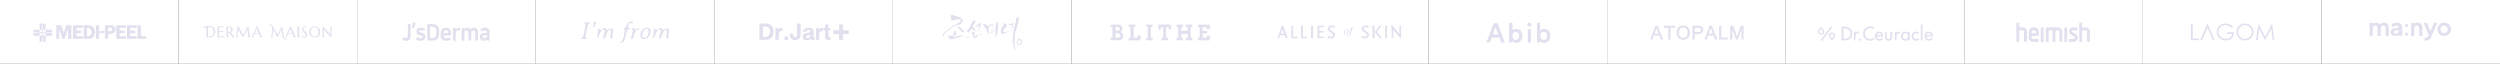
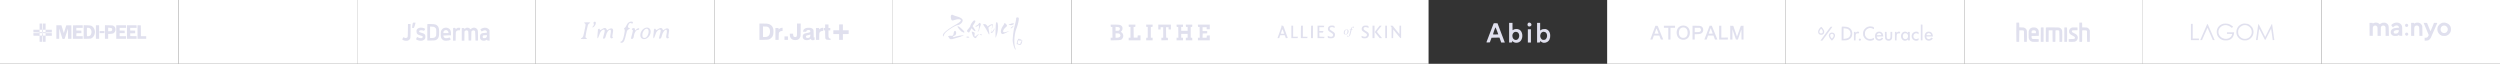
<svg xmlns="http://www.w3.org/2000/svg" width="2548" height="65" viewBox="0 0 2548 65" fill="none">
  <rect x="0" y="0" width="2548" height="65" fill="#333333" stroke="none" />
  <rect width="182" height="65" fill="white" />
  <path fill-rule="evenodd" clip-rule="evenodd" d="M40.352 27.167V30.335H37.176H34L34.057 31.63L34.113 32.926L37.233 32.979C40.193 33.029 40.352 33.051 40.352 33.411C40.352 33.773 40.211 33.79 37.176 33.79H34L34.057 35.086L34.113 36.381L37.233 36.434L40.352 36.487V39.553V42.62H41.696H43.039V39.549C43.039 36.605 43.055 36.477 43.423 36.477C43.791 36.477 43.807 36.605 43.807 39.549V42.62H45.151H46.495V39.549V36.477H49.662H52.829V35.133V33.79H49.662C46.623 33.79 46.495 33.774 46.495 33.406C46.495 33.038 46.623 33.022 49.662 33.022H52.829V31.678V30.335H49.662H46.495V27.167V24H45.151H43.807V27.167C43.807 30.207 43.792 30.335 43.423 30.335C43.055 30.335 43.039 30.207 43.039 27.167V24H41.696H40.352V27.167ZM57.436 32.638V39.549H58.873H60.309L60.361 34.269L60.412 28.99L61.93 34.029C62.765 36.801 63.524 39.22 63.616 39.405C63.742 39.656 64.022 39.74 64.733 39.74C65.509 39.74 65.73 39.662 65.95 39.309C66.097 39.071 66.898 36.654 67.73 33.936L69.242 28.996L69.293 34.272L69.344 39.549H71.071H72.798L72.747 32.686L72.697 25.824H70.118H67.539L66.325 29.745C65.656 31.902 65.085 33.691 65.055 33.722C65.024 33.753 64.625 32.506 64.168 30.952C63.712 29.398 63.173 27.587 62.971 26.927L62.604 25.728H60.02H57.436V32.638ZM74.457 25.856C74.386 25.926 74.329 29.036 74.329 32.766V39.549H79.319H84.31V38.205V36.861H81.039H77.768L77.824 35.373L77.88 33.886L80.432 33.832L82.984 33.779L82.927 32.489L82.871 31.198L80.327 31.145L77.784 31.091V29.753V28.415H81.047H84.31V27.071V25.728H79.448C76.773 25.728 74.527 25.785 74.457 25.856ZM85.27 32.627V39.578L88.869 39.516C92.126 39.459 92.541 39.413 93.236 39.037C95.887 37.602 97.358 33.925 96.526 30.814C95.923 28.559 94.756 27.04 93.044 26.282C92.205 25.91 91.657 25.846 88.677 25.766L85.27 25.676V32.627ZM97.747 32.638V39.549H99.379H101.011V32.638V25.728H99.379H97.747V32.638ZM106.961 32.616V39.549H108.593H110.225V37.082V34.615L112.454 34.505C115.298 34.365 116.165 33.98 117.087 32.445C117.616 31.566 117.711 31.222 117.711 30.193C117.711 28.25 117.042 27.054 115.503 26.247C114.815 25.886 114.332 25.836 110.848 25.764L106.961 25.683V32.616ZM118.479 32.638V39.549H123.47H128.461V38.205V36.861H125.197H121.934V35.325V33.79H124.534H127.134L127.078 32.494L127.021 31.198L124.477 31.145L121.934 31.091V29.753V28.415H125.197H128.461V27.071V25.728H123.47H118.479V32.638ZM129.42 32.638V39.549H134.315H139.21V38.209V36.87L135.995 36.818L132.78 36.765L132.723 35.379L132.667 33.993L135.219 33.939L137.77 33.886V32.542V31.198L135.227 31.145L132.684 31.091V29.753V28.415H135.947H139.21V27.071V25.728H134.315H129.42V32.638ZM140.17 32.631V39.549H144.585H149V38.205V36.861H146.315H143.631L143.58 31.342L143.529 25.824L141.85 25.768L140.17 25.713V32.631ZM91.417 28.705C92.753 29.396 93.568 31.728 93.169 33.716C92.921 34.948 92.352 35.972 91.662 36.424C91.109 36.786 89.589 37.066 88.965 36.92C88.534 36.82 88.533 36.817 88.533 32.631C88.533 28.808 88.563 28.435 88.869 28.346C89.411 28.189 90.796 28.384 91.417 28.705ZM113.619 28.645C114.581 29.116 114.649 30.765 113.735 31.484C113.338 31.797 112.957 31.87 111.734 31.87H110.225V30.03V28.19L111.712 28.315C112.53 28.383 113.389 28.532 113.619 28.645ZM43.039 31.582V32.83H41.696H40.352V31.582V30.335H41.696H43.039V31.582ZM46.495 31.582V32.83H45.151H43.807V31.582V30.335H45.151H46.495V31.582ZM101.586 32.734V33.79H103.986H106.385V32.734V31.678H103.986H101.586V32.734ZM43.807 33.406C43.807 33.753 43.935 33.79 45.151 33.79H46.495V35.038V36.285H45.151H43.807V35.038C43.807 33.918 43.768 33.79 43.423 33.79C43.079 33.79 43.039 33.918 43.039 35.038V36.285H41.696H40.352V35.038V33.79H41.696C42.911 33.79 43.039 33.753 43.039 33.406C43.039 33.15 43.167 33.022 43.423 33.022C43.679 33.022 43.807 33.15 43.807 33.406Z" fill="#E0E0EE" />
  <rect width="182" height="65" transform="translate(182)" fill="white" />
-   <path fill-rule="evenodd" clip-rule="evenodd" d="M273.953 25.181C273.855 25.339 274.005 25.427 274.371 25.427C275.403 25.427 276.887 26.519 277.487 27.72C277.718 28.183 276.862 36.319 276.459 37.496C276.261 38.072 276.283 38.097 276.974 38.097H277.696L277.819 35.967C277.887 34.796 278.064 32.907 278.213 31.77L278.484 29.704L278.887 30.569C281.574 36.333 282.365 37.879 282.629 37.879C282.812 37.879 283.67 36.29 284.764 33.928C285.771 31.755 286.619 30.059 286.65 30.16C286.681 30.26 286.942 31.934 287.23 33.881C287.821 37.873 288.288 38.996 289.763 39.972C290.699 40.592 292.882 40.95 293.143 40.528C293.244 40.364 293.052 40.281 292.572 40.281C291.221 40.279 289.679 38.901 289.15 37.223C288.946 36.575 287.808 28.117 287.808 27.247C287.808 27.087 287.636 26.958 287.426 26.961C287.147 26.964 286.488 28.115 284.985 31.226C283.621 34.048 282.853 35.413 282.709 35.27C282.59 35.15 281.501 33.108 280.289 30.732C278.402 27.03 277.962 26.325 277.212 25.806C276.249 25.14 274.219 24.75 273.953 25.181ZM209.711 26.707C208.542 26.926 207.977 27.317 207.433 28.284C206.768 29.468 206.88 29.714 207.693 28.853C208.364 28.141 209.885 27.491 210.291 27.741C210.392 27.804 210.475 30 210.475 32.622C210.475 37.318 210.468 37.393 209.984 37.731C209.525 38.051 209.677 38.075 212.223 38.084C213.725 38.09 215.325 37.991 215.779 37.865C216.934 37.544 217.999 36.533 218.713 35.078C219.232 34.02 219.32 33.58 219.306 32.089C219.281 29.515 218.282 27.897 216.169 27.012C215.314 26.654 211.067 26.453 209.711 26.707ZM261.5 26.93C261.403 27.087 257.027 36.889 256.636 37.824C256.558 38.013 256.765 38.097 257.31 38.097C257.955 38.097 258.098 38.017 258.098 37.655C258.098 37.412 258.387 36.577 258.74 35.798L259.382 34.383H261.65H263.919L264.504 35.807C264.826 36.591 265.089 37.426 265.089 37.664C265.089 38.038 265.238 38.097 266.185 38.097H267.282L266.825 37.201C266.574 36.709 265.55 34.423 264.551 32.122C263.551 29.821 262.608 27.668 262.456 27.338C262.183 26.746 261.733 26.554 261.5 26.93ZM293.379 32.223C292.057 35.236 290.943 37.79 290.903 37.899C290.863 38.008 291.182 38.097 291.613 38.097C292.247 38.097 292.396 38.015 292.396 37.664C292.396 37.426 292.659 36.591 292.98 35.807L293.565 34.383H295.834H298.103L298.745 35.798C299.097 36.577 299.386 37.412 299.386 37.655C299.386 38.04 299.528 38.097 300.481 38.097H301.577L300.947 36.841C300.6 36.15 299.455 33.594 298.402 31.161C297.039 28.014 296.385 26.738 296.134 26.741C295.884 26.744 295.082 28.339 293.379 32.223ZM309.71 26.891C308.974 27.033 307.941 28.185 307.78 29.042C307.581 30.104 308.516 31.954 309.775 32.985C311.004 33.992 311.62 34.991 311.62 35.98C311.62 36.873 311.018 37.442 310.071 37.442C309.4 37.442 308.429 36.747 308.232 36.125C307.992 35.371 307.687 35.66 307.687 36.642C307.687 37.453 307.77 37.627 308.261 37.851C309.272 38.312 310.592 38.386 311.445 38.029C312.403 37.629 312.929 36.886 313.087 35.713C313.237 34.591 312.58 33.445 310.764 31.661C310.035 30.945 309.333 30.04 309.205 29.651C308.612 27.856 310.534 26.87 311.86 28.29L312.493 28.968V28.106C312.493 27.294 312.444 27.229 311.649 26.99C310.791 26.733 310.583 26.723 309.71 26.891ZM319.375 26.931C317.756 27.351 316.277 28.638 315.599 30.217C315.126 31.315 315.136 33.609 315.618 34.858C316.087 36.073 317.534 37.482 318.738 37.897C320.084 38.36 322.271 38.275 323.328 37.719C325.227 36.72 326.282 34.91 326.303 32.612C326.333 29.404 324.338 27.201 321.104 26.871C320.514 26.811 319.735 26.838 319.375 26.931ZM221.726 32.532V38.108L224.893 38.048L228.061 37.988L228.133 37.357C228.198 36.79 228.153 36.74 227.696 36.866C227.416 36.942 226.327 37.069 225.276 37.147L223.364 37.288V34.93V32.571L225.309 32.697C227.173 32.818 227.259 32.803 227.381 32.347C227.451 32.085 227.51 31.822 227.512 31.762C227.514 31.702 226.581 31.684 225.44 31.722L223.364 31.792V29.793V27.795L225.565 27.854C227.722 27.912 228.153 27.79 228.167 27.12C228.169 27.03 226.72 26.956 224.948 26.956L221.726 26.956V32.532ZM230.901 32.526V38.097H231.708H232.516L232.473 35.773L232.43 33.449L233.148 33.424C233.824 33.401 233.955 33.534 235.441 35.747L237.017 38.094L238.098 38.095L239.178 38.097L238.516 37.387C238.153 36.996 237.291 35.86 236.603 34.862L235.352 33.048L235.916 32.604C237.709 31.194 237.461 28.094 235.49 27.27C235.029 27.078 233.995 26.956 232.819 26.956H230.901V32.526ZM242.047 28.103C241.557 31.985 240.802 36.984 240.629 37.496C240.431 38.081 240.448 38.097 241.251 38.097C242.028 38.097 242.07 38.062 241.986 37.491C241.906 36.943 242.701 30.047 242.864 29.884C242.901 29.847 243.862 31.59 244.999 33.759C246.136 35.927 247.223 37.785 247.416 37.889C247.704 38.044 248.099 37.43 249.668 34.397C250.715 32.373 251.697 30.545 251.851 30.334C252.089 30.008 252.192 30.406 252.537 32.986C252.761 34.656 252.948 36.488 252.954 37.059L252.965 38.096L253.997 38.096C254.993 38.097 255.022 38.079 254.832 37.579C254.681 37.183 253.292 27.716 253.292 27.085C253.292 27.014 253.108 26.956 252.882 26.956C252.571 26.956 251.93 28.003 250.207 31.325C248.96 33.728 247.891 35.692 247.831 35.69C247.771 35.688 246.709 33.722 245.471 31.321C243.512 27.522 243.153 26.956 242.706 26.956C242.25 26.956 242.176 27.085 242.047 28.103ZM303.209 32.526V38.097H304.083H304.957V32.526V26.956H304.083H303.209V32.526ZM328.768 32.526V38.097L329.424 38.097L330.079 38.097L330.027 34.11L329.976 30.123L331.666 31.928C332.595 32.92 334.241 34.707 335.322 35.898C336.403 37.089 337.411 38.071 337.561 38.08C337.772 38.093 337.834 36.915 337.834 32.872C337.834 29.998 337.894 27.491 337.967 27.301C338.071 27.029 337.945 26.956 337.366 26.956L336.633 26.955L336.702 29.959C336.74 31.611 336.74 33.439 336.702 34.021L336.633 35.078L332.92 31.017C330.878 28.783 329.109 26.956 328.988 26.956C328.846 26.956 328.768 28.937 328.768 32.526ZM215.075 27.829C216.734 28.29 217.687 29.987 217.679 32.465C217.674 34.336 217.186 35.615 216.213 36.308C215.4 36.887 213.648 37.292 212.714 37.118L212.004 36.985V32.444C212.004 29.946 212.07 27.837 212.15 27.757C212.368 27.538 214.191 27.584 215.075 27.829ZM234.959 28.175C235.401 28.647 235.487 28.957 235.48 30.057C235.473 31.262 235.411 31.429 234.767 32.005C234.239 32.477 233.842 32.636 233.191 32.636H232.321V30.269C232.321 28.967 232.386 27.837 232.466 27.757C232.546 27.677 233.021 27.611 233.52 27.611C234.215 27.611 234.554 27.744 234.959 28.175ZM322.258 28.069C324.019 28.922 325.039 31.719 324.512 34.256C323.597 38.665 318.119 38.436 317.097 33.946C316.096 29.551 318.847 26.418 322.258 28.069ZM262.64 31.472C263.124 32.574 263.464 33.533 263.394 33.602C263.198 33.798 259.582 33.75 259.664 33.553C259.704 33.456 260.13 32.43 260.611 31.273C261.091 30.115 261.546 29.236 261.622 29.318C261.698 29.401 262.156 30.37 262.64 31.472ZM296.792 31.251C297.258 32.301 297.639 33.288 297.639 33.444C297.639 33.655 297.154 33.728 295.758 33.728C294.341 33.728 293.905 33.661 293.988 33.455C295.098 30.694 295.773 29.168 295.85 29.245C295.903 29.298 296.327 30.201 296.792 31.251Z" fill="#E0E0EE" />
  <rect width="182" height="65" transform="translate(364)" fill="white" />
  <path fill-rule="evenodd" clip-rule="evenodd" d="M420.734 23.466C420.474 24.078 419.887 28.185 420.028 28.412C420.197 28.686 421.693 28.621 421.927 28.33C422.245 27.936 423.647 23.398 423.516 23.186C423.452 23.084 422.845 23 422.166 23C421.083 23 420.908 23.057 420.734 23.466ZM415.727 30.955C415.665 37.188 415.644 37.485 415.227 38.045C414.631 38.846 412.998 38.974 411.916 38.306C411.517 38.059 411.163 37.891 411.129 37.932C411.096 37.974 410.799 38.494 410.47 39.088C409.88 40.154 409.878 40.172 410.283 40.478C411.61 41.48 413.858 41.885 415.551 41.426C416.709 41.113 417.918 39.94 418.226 38.831C418.371 38.308 418.455 35.536 418.456 31.228L418.457 24.449H417.125H415.793L415.727 30.955ZM435.534 24.685C435.475 24.84 435.45 28.647 435.48 33.144L435.534 41.32L439.261 41.302C442.217 41.287 443.176 41.212 443.904 40.935C446.817 39.829 447.813 37.415 447.586 32.018C447.452 28.852 447.138 27.771 445.966 26.439C444.637 24.93 443.519 24.608 439.211 24.495C436.323 24.42 435.622 24.456 435.534 24.685ZM442.283 27.376C443.129 27.659 443.836 28.266 444.3 29.107C444.577 29.609 444.643 30.339 444.643 32.936C444.643 35.956 444.613 36.196 444.139 37.024C443.407 38.302 442.396 38.732 440.127 38.732H438.329V32.936V27.14H439.954C440.848 27.14 441.896 27.246 442.283 27.376ZM427.151 28.418C426.191 28.691 425.159 29.494 424.749 30.287C424.509 30.75 424.439 31.323 424.497 32.34C424.622 34.559 425.422 35.335 428.348 36.078C429.226 36.302 430.155 36.62 430.411 36.785C431.004 37.168 431.016 37.972 430.437 38.551C430.052 38.936 429.824 38.979 428.626 38.892C427.705 38.826 426.898 38.613 426.172 38.244L425.089 37.694L424.568 38.724C424.281 39.29 424.046 39.848 424.046 39.964C424.046 40.299 425.9 41.145 427.245 41.422C429.888 41.968 432.342 41.11 433.277 39.312C433.661 38.573 433.649 36.377 433.256 35.555C432.807 34.614 431.817 34.031 429.829 33.537C427.753 33.02 427.151 32.682 427.151 32.032C427.151 30.697 429.595 30.355 431.926 31.362C432.167 31.466 432.397 31.235 432.814 30.47L433.376 29.436L432.861 29.099C431.578 28.258 428.856 27.934 427.151 28.418ZM452.597 28.496C451.438 28.852 450.235 29.982 449.654 31.258C449.285 32.066 449.218 32.621 449.211 34.903C449.202 37.913 449.479 38.879 450.701 40.101C451.79 41.19 452.708 41.514 454.682 41.507C456.587 41.5 457.715 41.249 458.774 40.598L459.451 40.182L458.917 39.129C458.5 38.305 458.307 38.109 458.034 38.225C456.746 38.773 456.073 38.922 454.853 38.93C453.685 38.938 453.38 38.862 452.874 38.436C452.294 37.948 451.693 36.563 451.909 36.214C451.967 36.119 453.733 36.041 455.833 36.041H459.65L459.666 35.368C459.722 33.097 459.588 31.98 459.142 30.97C458.135 28.694 455.359 27.645 452.597 28.496ZM466.274 28.395C465.99 28.514 465.454 28.904 465.084 29.262L464.411 29.912V29.38C464.411 28.616 463.969 28.349 462.823 28.422L461.824 28.485L461.769 34.954L461.714 41.423H463.048H464.382L464.448 37.024C464.513 32.728 464.526 32.61 465.022 31.95C465.584 31.201 466.563 30.841 467.826 30.92L468.623 30.97L468.937 29.784C469.11 29.132 469.187 28.535 469.108 28.456C468.863 28.211 466.819 28.167 466.274 28.395ZM475.279 28.321C475.051 28.374 474.525 28.686 474.109 29.014L473.354 29.61L473.229 29.114C473.093 28.572 472.657 28.44 471.397 28.559L470.621 28.633V35.028V41.423H471.952H473.284L473.35 36.748L473.416 32.073L474.118 31.447C474.722 30.907 474.935 30.835 475.649 30.931C476.105 30.992 476.674 31.237 476.913 31.477C477.323 31.886 477.355 32.184 477.452 36.615L477.556 41.32H478.901H480.247L480.35 36.696L480.454 32.073L481.13 31.47C481.502 31.138 482.042 30.866 482.33 30.866C483.01 30.866 483.978 31.371 484.202 31.842C484.299 32.045 484.426 34.261 484.486 36.766L484.594 41.32L485.888 41.381C486.836 41.426 487.185 41.371 487.195 41.174C487.203 41.026 487.197 38.769 487.182 36.158C487.161 32.478 487.086 31.245 486.848 30.675C485.771 28.099 482.591 27.384 480.322 29.208L479.544 29.834L479.013 29.303C478.071 28.361 476.671 27.992 475.279 28.321ZM492.053 28.601C490.825 29.035 489.665 29.721 489.665 30.012C489.665 30.095 489.945 30.605 490.287 31.144L490.909 32.125L491.804 31.6C492.909 30.953 494.4 30.719 495.231 31.063C495.897 31.339 496.362 32.206 496.255 32.968C496.188 33.435 496.101 33.458 493.909 33.569C491.084 33.712 490.243 34.096 489.466 35.597C489.112 36.279 489.171 39.012 489.555 39.755C490.262 41.121 492.257 41.857 494.121 41.44C494.73 41.304 495.459 41.011 495.74 40.79C496.388 40.281 496.453 40.286 496.534 40.854C496.592 41.267 496.735 41.327 497.8 41.382L499 41.444L498.939 36.087L498.877 30.729L498.296 29.968C497.045 28.329 494.435 27.758 492.053 28.601ZM455.938 31.128C456.671 31.622 457.304 32.898 457.092 33.452C456.986 33.727 456.579 33.768 454.427 33.719L451.888 33.661L451.947 32.94C452.024 31.995 452.49 31.314 453.3 30.961C454.265 30.542 455.151 30.598 455.938 31.128ZM496.289 36.659C496.289 37.273 496.139 37.652 495.699 38.144C495.187 38.717 494.945 38.816 493.873 38.894C492.907 38.964 492.561 38.908 492.29 38.636C491.932 38.278 491.819 36.97 492.107 36.517C492.386 36.077 493.252 35.861 494.789 35.847L496.289 35.834V36.659Z" fill="#E0E0EE" />
  <rect width="182" height="65" transform="translate(546)" fill="white" />
  <path fill-rule="evenodd" clip-rule="evenodd" d="M642.161 22.181C640.468 22.732 639.468 23.765 638.338 26.13C637.644 27.583 637.418 27.902 636.738 28.391C635.937 28.967 635.814 29.152 636.111 29.336C636.202 29.392 636.391 29.706 636.532 30.035C636.864 30.809 636.751 32.525 636.194 35.172C635.099 40.37 634.305 42.074 632.836 42.373C631.616 42.62 632.385 43.815 633.655 43.645C634.628 43.514 635.52 42.821 636.089 41.753C636.67 40.662 637.48 37.942 638.218 34.605C638.503 33.312 638.864 31.961 639.018 31.603C639.387 30.75 640.118 30.037 640.906 29.76C641.782 29.453 642.161 29.105 641.926 28.823C641.827 28.703 641.604 28.605 641.432 28.605C640.9 28.605 640.173 28.132 640.069 27.719C639.831 26.769 640.644 24.532 641.485 23.825C642.077 23.326 642.545 23.311 643.52 23.755C644.093 24.016 644.349 24.056 644.626 23.93C645.103 23.712 645.237 22.861 644.867 22.403C644.523 21.979 643.133 21.864 642.161 22.181ZM605.209 22.516C604.762 22.963 604.712 23.465 605.054 24.064C605.336 24.558 605.361 25.26 605.113 25.737C605.012 25.932 604.605 26.474 604.209 26.943C603.629 27.628 603.538 27.814 603.745 27.893C604.515 28.188 605.923 26.979 606.761 25.302C607.319 24.185 607.426 22.81 606.989 22.373C606.592 21.977 605.675 22.05 605.209 22.516ZM595.477 23.016C595.17 23.258 595.17 23.27 595.466 23.462C597.086 24.514 597.044 24.346 596.464 27.513C595.828 30.983 594.795 35.694 594.425 36.812C594.065 37.898 593.729 38.284 592.689 38.806C592.227 39.038 592 39.258 592 39.473C592 39.781 592.118 39.794 594.825 39.794C596.378 39.794 597.765 39.75 597.906 39.696C598.263 39.558 598.227 39.026 597.851 38.906C597.133 38.678 596.703 38.166 596.703 37.54C596.703 36.39 598.517 27.63 599.149 25.728C599.486 24.714 599.709 24.456 600.918 23.684C601.229 23.486 601.509 23.198 601.538 23.045C601.587 22.791 601.343 22.767 598.692 22.767C596.329 22.767 595.734 22.813 595.477 23.016ZM657.46 28.515C655.789 29.202 654.835 30.041 653.735 31.795C652.669 33.492 652.297 36.329 652.952 37.767C653.669 39.341 655.385 40.157 657.254 39.811C660.63 39.187 663.438 35.352 663.15 31.758C662.909 28.762 660.373 27.317 657.46 28.515ZM615.757 28.601C615.113 28.749 614.358 29.149 613.094 30.014C612.521 30.405 611.937 30.704 611.796 30.677C611.656 30.65 611.468 30.41 611.379 30.143C611.29 29.877 611.158 29.568 611.085 29.456C610.87 29.124 610.176 29.225 609.75 29.651C609.395 30.006 609.352 30.188 609.352 31.314C609.352 32.009 609.242 33.15 609.108 33.849C608.975 34.548 608.865 35.989 608.865 37.051C608.865 38.669 608.905 38.983 609.111 38.983C609.498 38.983 609.928 38.12 610.758 35.675C611.812 32.568 612.755 31.218 614.492 30.33C615.538 29.795 616.325 30.173 616.325 31.21C616.325 32.072 615.788 34.445 615.09 36.67C614.398 38.879 614.406 39.368 615.139 39.439C616.358 39.557 617.088 38.598 617.561 36.256C618.171 33.246 620.444 30.052 621.837 30.251C622.752 30.381 622.858 31.66 622.23 35.007C621.767 37.474 621.799 38.148 622.409 38.758C622.876 39.225 623.504 39.255 624.265 38.847C624.877 38.519 625.093 38.172 624.686 38.172C624.357 38.172 624.109 37.534 624.109 36.692C624.109 36.335 624.291 35.163 624.514 34.087C625.123 31.147 625.009 29.838 624.09 29.194C623.184 28.559 621.147 29.072 619.629 30.316C619.253 30.623 618.88 30.875 618.8 30.875C618.72 30.875 618.487 30.47 618.281 29.974C617.777 28.757 616.975 28.32 615.757 28.601ZM672.839 28.601C672.222 28.744 671.32 29.22 670.082 30.055C669.547 30.416 669.015 30.712 668.898 30.712C668.782 30.713 668.573 30.439 668.434 30.105C668.148 29.417 667.966 29.259 667.454 29.256C666.761 29.251 666.434 29.844 666.433 31.108C666.433 31.738 666.328 32.874 666.201 33.632C665.692 36.661 665.695 38.983 666.207 38.983C666.578 38.983 667.035 38.072 667.749 35.902C668.117 34.787 668.564 33.583 668.742 33.226C669.494 31.726 671.075 30.295 672.177 30.116C672.881 30.002 673.407 30.483 673.405 31.24C673.403 31.991 672.682 35.073 672.098 36.827C671.824 37.651 671.624 38.559 671.653 38.854C671.698 39.323 671.767 39.395 672.221 39.439C673.433 39.556 674.118 38.634 674.628 36.196C674.932 34.746 675.601 33.277 676.589 31.893C677.397 30.76 678.102 30.228 678.795 30.227C679.82 30.226 679.971 31.877 679.253 35.253C678.859 37.105 678.842 37.713 679.165 38.338C679.612 39.202 680.308 39.354 681.359 38.818C682.006 38.488 682.204 38.172 681.764 38.172C681.08 38.172 681.022 36.695 681.596 33.925C682.057 31.7 682.099 30.774 681.775 29.999C681.45 29.22 680.945 28.929 679.921 28.929C678.941 28.929 677.946 29.355 676.7 30.306C676.284 30.623 675.875 30.86 675.79 30.831C675.705 30.803 675.497 30.407 675.326 29.951C674.896 28.796 674.029 28.326 672.839 28.601ZM644.526 28.975C643.754 29.496 643.739 29.854 644.464 30.462L645.068 30.97L644.868 32.179C644.757 32.844 644.426 34.191 644.131 35.172C642.949 39.107 642.921 39.504 643.804 39.726C644.769 39.968 645.733 38.907 645.913 37.407C646.227 34.785 647.023 32.728 648.262 31.331C648.802 30.723 648.951 30.65 649.871 30.541C650.971 30.412 651.515 30.068 651.515 29.504C651.515 28.231 649.672 28.671 648.118 30.313C647.657 30.8 647.247 31.199 647.208 31.199C647.168 31.199 647.136 30.775 647.136 30.257C647.136 29.533 647.06 29.232 646.805 28.96C646.348 28.469 645.267 28.476 644.526 28.975ZM659.947 29.459C660.17 29.569 660.517 29.985 660.717 30.383C661.818 32.563 660.344 37.09 658.128 38.335C656.873 39.041 655.565 38.755 654.969 37.644C654.582 36.923 654.593 34.682 654.989 33.47C655.969 30.475 658.258 28.622 659.947 29.459Z" fill="#E0E0EE" />
  <rect width="182" height="65" transform="translate(728)" fill="white" />
-   <path fill-rule="evenodd" clip-rule="evenodd" d="M774 32.325V40.65L778.051 40.606C782.598 40.557 782.981 40.505 784.623 39.703C785.744 39.156 786.915 37.983 787.448 36.872C788.137 35.434 788.319 34.441 788.322 32.102C788.326 29.778 788.231 29.266 787.517 27.771C786.794 26.252 785.371 25.063 783.604 24.499C782.312 24.086 781.269 24 777.581 24H774V32.325ZM812.306 30.197C812.303 36.076 812.293 36.417 812.097 36.848C811.473 38.223 809.183 38.114 808.584 36.68C808.497 36.471 808.399 35.85 808.366 35.301L808.306 34.301H806.644H804.983L805.037 35.669C805.079 36.738 805.144 37.178 805.335 37.681C806.133 39.783 807.921 40.884 810.538 40.882C813.418 40.881 815.097 39.72 815.813 37.234C815.97 36.689 815.999 35.797 816.037 30.304L816.081 24H814.195H812.308L812.306 30.197ZM855.227 24.939C855.225 24.983 855.227 26.335 855.23 27.944L855.236 30.868H852.282H849.328V32.799V34.73H852.279H855.23V37.681V40.632H857.162H859.093V37.683V34.734L862.017 34.705L864.941 34.677L864.971 32.772L865 30.868H862.047H859.093V27.863V24.858H857.162C856.099 24.858 855.229 24.895 855.227 24.939ZM840.959 26.731V28.497L840.234 28.529L839.51 28.561V29.741V30.921L840.225 30.953L840.94 30.984L840.986 34.816C841.036 38.946 841.068 39.203 841.61 39.819C842.155 40.441 842.603 40.556 844.687 40.609L846.539 40.657V39.357V38.057H845.704C844.298 38.057 844.392 38.323 844.392 34.349V30.975H845.305H846.217V29.741V28.507H845.305H844.392V26.736V24.966H842.676H840.959V26.731ZM782.449 27.369C783.972 28.069 784.665 29.354 784.802 31.73C784.956 34.392 784.077 36.34 782.335 37.197C781.496 37.61 780.733 37.734 779.017 37.734L777.648 37.735V32.36V26.985L779.714 27.023C781.722 27.06 781.798 27.069 782.449 27.369ZM796.331 28.408C795.613 28.549 794.566 29.081 794.025 29.58L793.54 30.027L793.508 29.294L793.476 28.561L791.893 28.531L790.31 28.501V34.567V40.632H791.967H793.623L793.664 37.279C793.71 33.505 793.728 33.401 794.468 32.578C795.02 31.964 795.701 31.672 796.838 31.559L797.607 31.484V29.888V28.292L797.205 28.304C796.984 28.311 796.59 28.357 796.331 28.408ZM822.095 28.456C820.728 28.753 819.66 29.409 819.085 30.306C818.796 30.755 818.424 31.84 818.424 32.231C818.424 32.339 818.801 32.37 820.088 32.37C821.741 32.37 821.751 32.368 821.753 32.128C821.755 31.746 822.2 31.06 822.595 30.83C822.827 30.694 823.228 30.602 823.721 30.57C825.093 30.483 825.789 30.85 825.906 31.721C826.029 32.639 825.417 33.078 823.504 33.446C822.865 33.569 821.962 33.742 821.499 33.83C819.792 34.155 818.928 34.667 818.424 35.656C818.188 36.117 818.157 36.312 818.16 37.306C818.164 38.276 818.201 38.507 818.426 38.969C818.786 39.709 819.484 40.356 820.225 40.639C820.996 40.932 822.497 41.029 823.542 40.852C824.391 40.709 825.52 40.223 825.947 39.815L826.227 39.548L826.363 39.876C826.552 40.333 827.136 40.815 827.678 40.962C828.274 41.123 829.15 41.028 829.75 40.737L830.228 40.506V39.157C830.228 37.835 830.224 37.813 830.022 37.995C829.909 38.098 829.704 38.166 829.566 38.146L829.316 38.111L829.262 34.462C829.21 30.927 829.201 30.798 828.962 30.313C828.46 29.294 827.431 28.65 825.913 28.403C824.977 28.251 822.906 28.28 822.095 28.456ZM837.644 28.408C836.944 28.546 835.928 29.061 835.357 29.57L834.852 30.019L834.82 29.29L834.789 28.561L833.206 28.531L831.623 28.501V34.567V40.632H833.279H834.936L834.969 37.279C835.002 34.044 835.012 33.907 835.25 33.389C835.769 32.26 836.645 31.708 838.151 31.559L838.92 31.484V29.888V28.292L838.517 28.304C838.296 28.311 837.903 28.357 837.644 28.408ZM825.912 36.101C825.857 37.072 825.633 37.711 825.223 38.071C824.372 38.818 822.456 38.93 821.754 38.275C821.473 38.012 821.429 37.895 821.429 37.417C821.429 36.394 821.664 36.225 823.673 35.809C824.491 35.64 825.298 35.426 825.467 35.335C825.637 35.243 825.818 35.166 825.87 35.164C825.923 35.162 825.942 35.582 825.912 36.101ZM799.539 38.862V40.632H801.309H803.08V38.862V37.091H801.309H799.539V38.862Z" fill="#E0E0EE" />
+   <path fill-rule="evenodd" clip-rule="evenodd" d="M774 32.325V40.65L778.051 40.606C782.598 40.557 782.981 40.505 784.623 39.703C785.744 39.156 786.915 37.983 787.448 36.872C788.137 35.434 788.319 34.441 788.322 32.102C788.326 29.778 788.231 29.266 787.517 27.771C786.794 26.252 785.371 25.063 783.604 24.499C782.312 24.086 781.269 24 777.581 24H774V32.325ZM812.306 30.197C812.303 36.076 812.293 36.417 812.097 36.848C811.473 38.223 809.183 38.114 808.584 36.68C808.497 36.471 808.399 35.85 808.366 35.301L808.306 34.301H806.644H804.983L805.037 35.669C805.079 36.738 805.144 37.178 805.335 37.681C806.133 39.783 807.921 40.884 810.538 40.882C813.418 40.881 815.097 39.72 815.813 37.234C815.97 36.689 815.999 35.797 816.037 30.304L816.081 24H814.195H812.308L812.306 30.197ZM855.227 24.939C855.225 24.983 855.227 26.335 855.23 27.944L855.236 30.868H852.282H849.328V32.799V34.73H852.279H855.23V37.681V40.632H857.162H859.093V37.683V34.734L862.017 34.705L864.941 34.677L864.971 32.772L865 30.868H862.047H859.093V27.863V24.858H857.162C856.099 24.858 855.229 24.895 855.227 24.939ZM840.959 26.731V28.497L840.234 28.529L839.51 28.561V29.741V30.921L840.225 30.953L840.94 30.984L840.986 34.816C841.036 38.946 841.068 39.203 841.61 39.819C842.155 40.441 842.603 40.556 844.687 40.609L846.539 40.657V39.357H845.704C844.298 38.057 844.392 38.323 844.392 34.349V30.975H845.305H846.217V29.741V28.507H845.305H844.392V26.736V24.966H842.676H840.959V26.731ZM782.449 27.369C783.972 28.069 784.665 29.354 784.802 31.73C784.956 34.392 784.077 36.34 782.335 37.197C781.496 37.61 780.733 37.734 779.017 37.734L777.648 37.735V32.36V26.985L779.714 27.023C781.722 27.06 781.798 27.069 782.449 27.369ZM796.331 28.408C795.613 28.549 794.566 29.081 794.025 29.58L793.54 30.027L793.508 29.294L793.476 28.561L791.893 28.531L790.31 28.501V34.567V40.632H791.967H793.623L793.664 37.279C793.71 33.505 793.728 33.401 794.468 32.578C795.02 31.964 795.701 31.672 796.838 31.559L797.607 31.484V29.888V28.292L797.205 28.304C796.984 28.311 796.59 28.357 796.331 28.408ZM822.095 28.456C820.728 28.753 819.66 29.409 819.085 30.306C818.796 30.755 818.424 31.84 818.424 32.231C818.424 32.339 818.801 32.37 820.088 32.37C821.741 32.37 821.751 32.368 821.753 32.128C821.755 31.746 822.2 31.06 822.595 30.83C822.827 30.694 823.228 30.602 823.721 30.57C825.093 30.483 825.789 30.85 825.906 31.721C826.029 32.639 825.417 33.078 823.504 33.446C822.865 33.569 821.962 33.742 821.499 33.83C819.792 34.155 818.928 34.667 818.424 35.656C818.188 36.117 818.157 36.312 818.16 37.306C818.164 38.276 818.201 38.507 818.426 38.969C818.786 39.709 819.484 40.356 820.225 40.639C820.996 40.932 822.497 41.029 823.542 40.852C824.391 40.709 825.52 40.223 825.947 39.815L826.227 39.548L826.363 39.876C826.552 40.333 827.136 40.815 827.678 40.962C828.274 41.123 829.15 41.028 829.75 40.737L830.228 40.506V39.157C830.228 37.835 830.224 37.813 830.022 37.995C829.909 38.098 829.704 38.166 829.566 38.146L829.316 38.111L829.262 34.462C829.21 30.927 829.201 30.798 828.962 30.313C828.46 29.294 827.431 28.65 825.913 28.403C824.977 28.251 822.906 28.28 822.095 28.456ZM837.644 28.408C836.944 28.546 835.928 29.061 835.357 29.57L834.852 30.019L834.82 29.29L834.789 28.561L833.206 28.531L831.623 28.501V34.567V40.632H833.279H834.936L834.969 37.279C835.002 34.044 835.012 33.907 835.25 33.389C835.769 32.26 836.645 31.708 838.151 31.559L838.92 31.484V29.888V28.292L838.517 28.304C838.296 28.311 837.903 28.357 837.644 28.408ZM825.912 36.101C825.857 37.072 825.633 37.711 825.223 38.071C824.372 38.818 822.456 38.93 821.754 38.275C821.473 38.012 821.429 37.895 821.429 37.417C821.429 36.394 821.664 36.225 823.673 35.809C824.491 35.64 825.298 35.426 825.467 35.335C825.637 35.243 825.818 35.166 825.87 35.164C825.923 35.162 825.942 35.582 825.912 36.101ZM799.539 38.862V40.632H801.309H803.08V38.862V37.091H801.309H799.539V38.862Z" fill="#E0E0EE" />
  <rect width="182" height="65" transform="translate(910)" fill="white" />
  <path fill-rule="evenodd" clip-rule="evenodd" d="M969.483 15.434C968.567 16.349 969.105 20.136 970.236 20.742C970.781 21.034 971.516 20.922 973.147 20.301C976.22 19.13 979.341 19.402 979.341 20.84C979.341 21.54 977.548 23.108 975.329 24.349C968.827 27.986 963.908 31.447 961.974 33.745C961.416 34.409 961 35.38 961 36.02C961 37.498 961.635 37.451 961.965 35.948C962.337 34.255 964.4 32.137 968.005 29.748C971.838 27.208 974.786 25.7 976.255 25.529C978.965 25.214 981.638 22.299 981.118 20.226C980.791 18.922 978.432 17.53 975.138 16.695C973.772 16.349 972.273 15.82 971.808 15.52C970.775 14.855 970.087 14.829 969.483 15.434ZM1035.94 17.986C1035.65 18.175 1035.53 18.521 1035.68 18.757C1035.82 18.992 1035.4 21.376 1034.73 24.053C1034.07 26.731 1033.44 29.266 1033.34 29.686C1032.9 31.551 1032.09 38.688 1032.08 40.823C1032.07 44.122 1033.98 50.511 1034.99 50.511C1035.45 50.511 1035.44 50.342 1034.96 49.417C1033.97 47.503 1033.51 42.04 1033.99 37.936C1034.53 33.369 1034.95 31.571 1036.36 28.04C1037.45 25.272 1038.61 19.942 1038.41 18.559C1038.3 17.766 1036.81 17.421 1035.94 17.986ZM991.325 22.123C990.11 23.639 989.158 25.215 989.065 25.865C989.034 26.076 988.984 26.456 988.952 26.712C988.92 26.968 988.12 28.048 987.174 29.113C986.228 30.178 985.46 31.258 985.466 31.514C985.481 32.092 987.262 33.425 987.676 33.169C987.844 33.066 988.458 32.038 989.041 30.886L990.1 28.791L991.598 30.29C993.039 31.731 994.243 32.229 994.243 31.385C994.243 31.163 993.577 30.002 992.764 28.804L991.285 26.626L992.782 24.379C994.381 21.978 994.517 20.966 993.265 20.786C992.744 20.711 992.104 21.152 991.325 22.123ZM1015.11 23.286C1014.72 24.63 1014.4 38.864 1014.78 38.475C1014.98 38.264 1015.6 36.606 1016.16 34.789C1017.69 29.775 1017.52 22.617 1015.87 22.617C1015.56 22.617 1015.22 22.918 1015.11 23.286ZM997.362 24.316C996.883 25.129 996.112 25.755 995.232 26.045C994.474 26.295 993.951 26.658 994.071 26.852C994.423 27.422 995.511 27.239 996.536 26.438C997.061 26.027 997.579 25.687 997.686 25.683C997.793 25.678 997.79 26.894 997.679 28.384C997.525 30.465 997.307 31.22 996.743 31.632C996.115 32.092 996.1 32.17 996.64 32.17C997.338 32.17 998.059 31.077 998.073 29.998C998.078 29.616 998.477 28.346 998.958 27.174C999.605 25.602 999.74 24.831 999.474 24.235C998.887 22.919 998.171 22.946 997.362 24.316ZM1023.66 23.86C1023.66 24.124 1023.06 25.191 1022.32 26.233C1019.82 29.753 1019.31 33.681 1021.25 34.565C1022.04 34.923 1022.67 34.739 1025.58 33.312C1027.46 32.393 1028.95 31.6 1028.9 31.551C1028.86 31.502 1027.87 31.787 1026.72 32.185C1024.1 33.09 1022.68 33.129 1022.36 32.306C1021.99 31.356 1023.35 29.065 1025.06 27.756C1026.73 26.477 1026.76 26.033 1025.27 24.432C1024.21 23.296 1023.66 23.103 1023.66 23.86ZM1030.54 24.146C1030.23 24.349 1029.45 24.524 1028.82 24.534C1027.73 24.551 1027.71 24.579 1028.42 25.113C1028.83 25.422 1029.65 25.674 1030.25 25.674C1031.48 25.674 1033.6 24.702 1033.6 24.136C1033.6 23.655 1031.29 23.663 1030.54 24.146ZM1001.88 24.822C1001.88 24.984 1002.63 26.11 1003.54 27.324C1004.44 28.538 1005.78 30.809 1006.5 32.369C1008.31 36.302 1008.81 36.08 1007.98 31.698L1007.32 28.169L1008.64 26.921C1009.37 26.236 1010.31 25.674 1010.73 25.674C1011.51 25.674 1011.52 26.245 1010.79 28.922C1010.67 29.342 1010.7 29.575 1010.84 29.439C1011.35 28.959 1012.18 25.116 1011.84 24.781C1011.34 24.28 1008.73 25.238 1007.52 26.365C1006.94 26.904 1006.47 27.167 1006.47 26.948C1006.47 26.729 1006.05 26.095 1005.53 25.539C1004.86 24.812 1004.22 24.528 1003.24 24.528C1002.49 24.528 1001.88 24.66 1001.88 24.822ZM1031.4 27.308C1030.32 28.095 1029.9 28.625 1030.15 28.877C1030.56 29.279 1032.21 27.975 1032.88 26.725C1033.34 25.886 1033.35 25.879 1031.4 27.308ZM975.902 27.329C975.902 27.949 980.115 32.669 980.408 32.377C980.522 32.262 980.925 32.447 981.302 32.789C981.679 33.13 982.259 33.305 982.591 33.177C983.458 32.845 982.922 32.029 979.984 29.209C977.631 26.95 975.902 26.153 975.902 27.329ZM1013.38 28.952C1013.33 29.626 1011.02 32.934 1010.59 32.934C1010.36 32.934 1010.29 32.356 1010.42 31.501L1010.63 30.068L1010.12 31.597C1009.53 33.399 1009.89 34.006 1011.19 33.413C1012.18 32.96 1013.92 29.802 1013.6 29.02C1013.5 28.756 1013.39 28.725 1013.38 28.952ZM972.558 31.883C972.349 32.146 972.059 33.177 971.915 34.175C971.623 36.194 970.989 36.742 969.237 36.489C967.637 36.259 966.349 36.665 966.349 37.399C966.349 37.746 966.467 37.911 966.61 37.768C966.754 37.624 967.083 38.008 967.34 38.621C968.031 40.264 969.425 40.417 972.855 39.225C974.426 38.679 976.614 38.044 977.717 37.812C978.82 37.581 979.723 37.248 979.723 37.074C979.723 36.898 980.239 36.755 980.869 36.755C981.5 36.755 982.016 36.563 982.016 36.329C982.016 35.748 977.776 36.219 974.451 37.17C971.012 38.153 970.593 38.124 971.673 36.974C972.152 36.464 972.752 36.126 973.005 36.223C973.491 36.409 974.296 35.176 974.527 33.889C974.85 32.088 973.496 30.707 972.558 31.883ZM990.426 32.457C990.443 33.516 991.64 36.965 992.208 37.593C993.3 38.8 994.213 39.166 994.836 38.649C995.136 38.401 995.286 38.043 995.17 37.856C995.054 37.668 995.228 37.411 995.556 37.285C995.884 37.159 996.153 36.806 996.153 36.501C996.153 36.195 996.33 36.055 996.545 36.188C996.76 36.321 996.889 36.218 996.832 35.958C996.774 35.698 997.156 35.359 997.682 35.203C998.346 35.007 998.425 34.909 997.943 34.883C997.034 34.833 995.706 35.552 995.081 36.434C994.807 36.821 994.225 37.137 993.79 37.137C993.06 37.137 993.018 36.987 993.253 35.213C993.509 33.291 993.507 33.289 992.168 32.73C990.64 32.091 990.42 32.057 990.426 32.457ZM998.828 35.201C998.828 35.612 1000.31 36.16 1000.61 35.86C1000.72 35.75 1000.7 35.476 1000.56 35.252C1000.25 34.751 998.828 34.709 998.828 35.201ZM985.072 37.519C984.337 37.674 984.087 37.824 984.518 37.851C984.949 37.879 985.469 38.069 985.674 38.274C985.892 38.492 986.517 38.519 987.183 38.34C988.299 38.04 988.305 38.026 987.486 37.586C987.027 37.339 986.597 37.16 986.531 37.188C986.464 37.215 985.808 37.365 985.072 37.519ZM1037.02 41.181C1036.33 42.804 1035.96 45.6 1036.52 45.044C1036.65 44.91 1037.25 45.088 1037.85 45.44C1039.53 46.435 1040.84 45.783 1041.48 43.633C1041.76 42.687 1042 41.69 1042 41.417C1042.01 40.928 1039.23 39.455 1038.27 39.438C1038 39.434 1037.44 40.218 1037.02 41.181ZM1039.18 41.16C1039.23 41.47 1039.08 41.722 1038.85 41.722C1038.62 41.722 1038.54 41.822 1038.66 41.944C1038.78 42.066 1039.33 41.871 1039.88 41.51C1040.43 41.15 1040.97 40.944 1041.08 41.053C1041.39 41.363 1040.82 43.251 1040.41 43.251C1040.21 43.251 1040.13 43.382 1040.23 43.542C1040.33 43.702 1040.18 44.145 1039.9 44.527C1039.5 45.073 1039.23 45.136 1038.65 44.823C1038.24 44.604 1037.82 44.512 1037.71 44.62C1037.6 44.727 1037.4 44.357 1037.26 43.797C1037.09 43.116 1037.2 42.562 1037.59 42.124C1037.92 41.764 1038.06 41.327 1037.9 41.153C1037.74 40.978 1037.83 40.959 1038.09 41.111C1038.39 41.285 1038.57 41.146 1038.57 40.726C1038.57 39.969 1039.06 40.316 1039.18 41.16Z" fill="#E0E0EE" />
  <rect width="182" height="65" transform="translate(1092)" fill="white" />
  <path fill-rule="evenodd" clip-rule="evenodd" d="M1132 26.244C1132 27.365 1132.03 27.41 1132.85 27.49L1133.71 27.572L1133.78 33.015L1133.85 38.459H1132.92H1132V39.795V41.131L1136.92 41.041C1142.51 40.939 1143.17 40.736 1144.27 38.764C1145.52 36.542 1144.59 33.439 1142.41 32.601C1142.21 32.524 1142.32 32.32 1142.69 32.043C1143.59 31.384 1144.07 30.237 1144.07 28.774C1144.07 27.691 1143.93 27.303 1143.29 26.577C1142.19 25.316 1141.07 25.08 1136.23 25.08H1132V26.244ZM1150.36 26.26C1150.36 27.434 1150.37 27.441 1151.28 27.441H1152.2V32.95V38.459H1151.28H1150.36V39.77V41.082H1156.4H1162.43V38.59V36.098H1161H1159.58L1159.49 37.213L1159.41 38.328H1157.45H1155.48L1155.41 32.884L1155.34 27.441H1156.26C1157.18 27.441 1157.18 27.436 1157.18 26.26V25.08H1153.77H1150.36V26.26ZM1168.2 26.26C1168.2 27.397 1168.23 27.441 1168.99 27.441H1169.78V32.95V38.459H1168.99C1168.22 38.459 1168.2 38.488 1168.2 39.77V41.082H1171.48H1174.76V39.77V38.459H1173.84H1172.92V32.95V27.441H1173.84C1174.76 27.441 1174.76 27.434 1174.76 26.26V25.08H1171.48H1168.2V26.26ZM1180.53 27.572V30.064H1181.71H1182.89V28.884V27.703H1184.21H1185.52V33.081V38.459H1184.6H1183.68V39.778V41.098L1187.03 41.025L1190.37 40.951V39.77C1190.37 38.621 1190.35 38.587 1189.45 38.459L1188.53 38.328L1188.46 33.015L1188.39 27.703H1189.71H1191.03V28.884V30.064H1192.21H1193.39V27.572V25.08H1186.96H1180.53V27.572ZM1199.16 26.244C1199.16 27.365 1199.19 27.41 1200.01 27.49L1200.86 27.572L1200.93 33.015L1201.01 38.459H1200.08H1199.16V39.77V41.082H1202.44H1205.72V39.77V38.459H1204.8H1203.88V36.491V34.524H1207.16H1210.44V36.491V38.459H1209.52H1208.6V39.77V41.082H1211.88H1215.16V39.77C1215.16 38.488 1215.14 38.459 1214.37 38.459H1213.59V32.95V27.441H1214.37C1215.13 27.441 1215.16 27.397 1215.16 26.26V25.08H1211.88H1208.6V26.26C1208.6 27.434 1208.61 27.441 1209.52 27.441H1210.44V29.408V31.376H1207.16H1203.88V29.408V27.441H1204.8C1205.71 27.441 1205.72 27.434 1205.72 26.26V25.08H1202.44H1199.16V26.244ZM1220.93 26.244C1220.93 27.365 1220.96 27.41 1221.79 27.49L1222.64 27.572L1222.71 33.015L1222.78 38.459H1221.86H1220.93V39.77V41.082H1226.97H1233V38.577V36.072L1231.49 36.15L1229.98 36.229L1229.9 37.344L1229.82 38.459H1227.73H1225.63L1225.71 36.294L1225.79 34.13L1228.08 34.054L1230.38 33.979V32.808V31.638H1228.02H1225.65V29.671V27.703H1227.75H1229.85V28.752V29.802H1231.43H1233V27.441V25.08H1226.97H1220.93V26.244ZM1140.95 28.206C1141.59 28.994 1141.57 29.827 1140.9 30.684C1140.41 31.303 1140.18 31.376 1138.67 31.376H1136.98V29.378V27.38L1138.72 27.49C1140.15 27.581 1140.55 27.712 1140.95 28.206ZM1141.29 34.806C1142.04 35.695 1142.09 35.996 1141.71 37.011C1141.38 37.883 1140.02 38.459 1138.3 38.459H1136.98V36.229V33.999H1138.8C1140.5 33.999 1140.65 34.048 1141.29 34.806Z" fill="#E0E0EE" />
  <rect width="182" height="65" transform="translate(1274)" fill="white" />
  <path fill-rule="evenodd" clip-rule="evenodd" d="M1355.71 26.213C1354.1 26.816 1353.26 28.06 1353.4 29.68C1353.52 31.123 1353.99 31.681 1356.22 33.01C1357.67 33.876 1358.2 34.313 1358.47 34.875C1358.8 35.538 1358.81 35.677 1358.54 36.316C1358.16 37.217 1357.7 37.461 1356.34 37.461C1355.57 37.461 1354.95 37.309 1354.25 36.956C1353.7 36.678 1353.23 36.451 1353.2 36.45C1353.11 36.449 1353.15 37.409 1353.28 38.024C1353.38 38.545 1353.53 38.671 1354.28 38.858C1354.76 38.98 1355.78 39.079 1356.55 39.079C1359.16 39.079 1360.63 37.76 1360.64 35.417C1360.64 33.853 1360.12 33.144 1358.11 31.966C1355.71 30.566 1355.3 30.171 1355.3 29.29C1355.3 28.226 1355.9 27.706 1357.24 27.601C1358.11 27.532 1358.49 27.614 1359.27 28.032L1360.23 28.549V27.538C1360.23 26.624 1360.18 26.506 1359.68 26.307C1358.76 25.943 1356.58 25.891 1355.71 26.213ZM1390.31 26.164C1388.06 26.798 1387.06 29.696 1388.5 31.415C1388.78 31.745 1389.85 32.507 1390.87 33.109C1392.76 34.221 1393.21 34.733 1393.21 35.767C1393.21 36.062 1392.96 36.528 1392.62 36.87C1392.11 37.376 1391.87 37.461 1390.95 37.459C1390.22 37.458 1389.51 37.29 1388.78 36.949C1388.18 36.669 1387.67 36.465 1387.64 36.496C1387.62 36.526 1387.66 36.998 1387.72 37.544C1387.84 38.456 1387.91 38.56 1388.55 38.794C1389.57 39.158 1392.05 39.144 1392.95 38.768C1393.96 38.349 1394.41 37.918 1394.85 36.955C1395.81 34.874 1394.94 33.087 1392.36 31.777C1390.15 30.662 1389.43 29.687 1389.89 28.468C1390.27 27.497 1392.22 27.286 1393.73 28.054C1394.28 28.331 1394.75 28.559 1394.77 28.559C1394.8 28.56 1394.83 28.12 1394.83 27.581C1394.83 26.711 1394.76 26.573 1394.27 26.342C1393.53 25.997 1391.27 25.895 1390.31 26.164ZM1306.02 26.63C1306.18 27.062 1305.94 27.906 1304.58 31.648C1303.68 34.122 1302.73 36.76 1302.47 37.511L1302 38.877H1302.88H1303.76L1304.25 37.41L1304.74 35.944L1307.08 35.887C1309.37 35.831 1309.43 35.841 1309.57 36.291C1309.65 36.545 1309.89 37.231 1310.11 37.815L1310.5 38.877H1311.5C1312.05 38.877 1312.49 38.816 1312.49 38.742C1312.49 38.602 1308.91 28.735 1308.28 27.144C1307.92 26.244 1307.9 26.233 1306.87 26.173L1305.82 26.112L1306.02 26.63ZM1316.14 32.505V38.877H1319.23H1322.33L1322.67 38.169L1323.01 37.461H1320.48H1317.96V31.797V26.133H1317.05H1316.14V32.505ZM1325.98 26.268C1325.91 26.342 1325.85 29.209 1325.85 32.64V38.877H1329.06H1332.28L1332.5 38.24C1332.62 37.889 1332.72 37.571 1332.72 37.532C1332.72 37.493 1331.63 37.461 1330.3 37.461H1327.87V31.797V26.133H1326.99C1326.51 26.133 1326.05 26.194 1325.98 26.268ZM1336.3 26.268C1336.22 26.342 1336.16 29.209 1336.16 32.64V38.877H1337.17H1338.19V32.505V26.133H1337.31C1336.83 26.133 1336.37 26.194 1336.3 26.268ZM1342.84 32.505V38.877H1346.16H1349.47L1349.7 38.24C1349.82 37.889 1349.92 37.574 1349.92 37.538C1349.92 37.502 1348.76 37.447 1347.34 37.416L1344.76 37.36L1344.7 35.286L1344.64 33.213H1346.47H1348.29L1348.6 32.48C1348.77 32.077 1348.91 31.713 1348.91 31.671C1348.91 31.629 1347.95 31.595 1346.78 31.595H1344.66V29.673V27.751H1346.89H1349.13L1349.42 27.05C1349.58 26.664 1349.72 26.3 1349.72 26.24C1349.72 26.181 1348.17 26.133 1346.28 26.133H1342.84V32.505ZM1398.87 32.505V38.877H1399.88H1400.89V32.505V26.133H1399.88H1398.87V32.505ZM1403.62 29.317C1402.23 31.068 1401.12 32.565 1401.15 32.643C1401.17 32.721 1402.32 34.155 1403.69 35.831L1406.18 38.877H1407.4H1408.62L1407.24 37.208C1406.48 36.29 1405.32 34.902 1404.67 34.123C1404.02 33.344 1403.44 32.6 1403.39 32.468C1403.33 32.337 1404.39 30.906 1405.73 29.288C1407.08 27.67 1408.18 26.298 1408.18 26.239C1408.18 26.181 1407.72 26.133 1407.16 26.133H1406.15L1403.62 29.317ZM1411.82 32.505V38.877H1412.73H1413.64V32.505V26.133H1412.73H1411.82V32.505ZM1417.08 26.274C1417.09 26.363 1417.36 26.751 1417.69 27.137L1418.29 27.837V33.357V38.877H1419.1H1419.9L1419.96 34.423L1420.01 29.968L1423.55 34.412C1426.24 37.788 1427.2 38.859 1427.54 38.867L1428 38.877V32.505V26.133H1427.19H1426.39L1426.34 30.473L1426.28 34.813L1422.84 30.523L1419.4 26.234L1418.24 26.173C1417.6 26.14 1417.08 26.185 1417.08 26.274ZM1378.29 27.444C1377.59 27.748 1376.88 28.715 1376.69 29.622C1376.59 30.073 1376.46 30.178 1375.99 30.178C1375.67 30.178 1375.41 30.27 1375.41 30.381C1375.41 30.492 1375.63 30.583 1375.91 30.583C1376.19 30.583 1376.42 30.622 1376.42 30.67C1376.42 31.239 1375.13 36.229 1374.89 36.599L1374.56 37.094L1374.08 36.645C1373.54 36.136 1372.98 36.232 1372.98 36.834C1372.98 37.771 1374.68 37.577 1375.59 36.535C1376.22 35.825 1376.53 34.916 1377.12 32.151L1377.46 30.583H1378.15C1378.53 30.583 1378.84 30.492 1378.84 30.381C1378.84 30.27 1378.57 30.178 1378.24 30.178C1377.52 30.178 1377.46 29.816 1377.96 28.564C1378.31 27.675 1378.52 27.582 1379.07 28.079C1379.51 28.478 1380.06 28.312 1380.06 27.779C1380.06 27.121 1379.35 26.986 1378.29 27.444ZM1308.85 34.376C1308.85 34.404 1308.08 34.426 1307.13 34.426C1306.18 34.426 1305.41 34.341 1305.41 34.234C1305.41 34.081 1306.34 31.407 1306.95 29.774C1307.02 29.603 1307.46 30.531 1307.96 31.898C1308.45 33.233 1308.85 34.348 1308.85 34.376ZM1371.24 30.265C1370.27 30.686 1369.67 31.68 1369.58 33.034C1369.5 34.071 1369.55 34.252 1370.01 34.716C1370.44 35.14 1370.72 35.236 1371.58 35.236C1372.52 35.236 1372.7 35.158 1373.39 34.47C1375.21 32.651 1374.72 29.96 1372.58 29.984C1372.19 29.989 1371.58 30.115 1371.24 30.265ZM1373.17 30.772C1373.76 31.874 1373.06 34.455 1372.06 34.833C1370.79 35.316 1370.15 33.877 1370.78 31.979C1371.26 30.535 1372.67 29.828 1373.17 30.772Z" fill="#E0E0EE" />
-   <rect width="182" height="65" transform="translate(1456)" fill="white" />
  <path fill-rule="evenodd" clip-rule="evenodd" d="M1557.44 23.503C1556.8 24.215 1556.69 24.784 1556.97 25.862C1557.4 27.489 1560.18 27.374 1560.77 25.704C1561.41 23.891 1558.69 22.099 1557.44 23.503ZM1538.09 33.302V43.32H1539.66C1541.15 43.32 1541.22 43.279 1541.22 42.483V41.645L1541.93 42.305C1544.12 44.356 1548.2 43.901 1550.06 41.397C1552.61 37.967 1551.83 32.066 1548.58 30.255C1546.59 29.142 1543.36 29.331 1542.06 30.637C1541.57 31.119 1541.54 30.882 1541.54 27.219V23.284H1539.82H1538.09V33.302ZM1566.58 33.302V43.32H1568.15C1569.64 43.32 1569.71 43.279 1569.71 42.483V41.645L1570.42 42.287C1572.13 43.849 1574.34 44.077 1576.61 42.928C1579.03 41.704 1580.24 39.074 1579.96 35.605C1579.76 33.113 1578.75 31.297 1576.99 30.261C1575.84 29.592 1575.35 29.492 1573.68 29.598C1572.29 29.687 1571.43 29.93 1570.72 30.438L1569.71 31.153V27.218V23.284H1568.15H1566.58V33.302ZM1522.15 24.286C1522 24.682 1520.39 28.88 1518.58 33.615C1516.77 38.35 1515.19 42.478 1515.07 42.789C1514.87 43.299 1515.02 43.344 1516.65 43.258L1518.45 43.163L1519.31 40.815L1520.17 38.467L1524.22 38.38L1528.27 38.293L1529.15 40.807L1530.02 43.32H1531.86H1533.7L1533.08 41.676C1532.74 40.772 1531.07 36.37 1529.36 31.893L1526.26 23.753L1524.35 23.66C1522.6 23.575 1522.41 23.629 1522.15 24.286ZM1525.75 31.525L1527.04 35.024L1524.39 35.115C1522.93 35.165 1521.68 35.151 1521.61 35.084C1521.55 35.017 1522.08 33.317 1522.79 31.306C1523.51 29.295 1524.18 27.735 1524.28 27.838C1524.39 27.942 1525.05 29.601 1525.75 31.525ZM1557.19 36.589V43.32H1558.76H1560.32V36.589V29.858H1558.76H1557.19V36.589ZM1546.59 32.853C1548.8 33.999 1549.01 38.127 1546.94 39.968C1545.15 41.561 1542.36 40.542 1541.64 38.03C1540.55 34.28 1543.46 31.236 1546.59 32.853ZM1575.01 32.82C1577.05 33.876 1577.42 37.699 1575.66 39.661C1574.9 40.513 1574.56 40.659 1573.31 40.659C1572.07 40.659 1571.72 40.513 1570.96 39.661C1569.78 38.334 1569.48 36.397 1570.2 34.614C1571.02 32.555 1573.04 31.802 1575.01 32.82Z" fill="#E0E0EE" />
  <rect width="182" height="65" transform="translate(1638)" fill="white" />
  <path fill-rule="evenodd" clip-rule="evenodd" d="M1714.26 26.104C1713.24 26.281 1711.96 26.879 1711.15 27.559C1708.25 30 1708.02 35.498 1710.69 38.563C1711.94 40.004 1714.57 40.847 1716.72 40.497C1718.1 40.272 1719.73 39.439 1720.49 38.563C1722.9 35.803 1722.96 31.046 1720.64 28.205C1719.28 26.547 1716.67 25.688 1714.26 26.104ZM1684.64 33.084C1683.23 36.832 1682.05 39.996 1682.01 40.114C1681.95 40.271 1682.23 40.328 1683.05 40.328H1684.17L1684.91 38.27L1685.66 36.212L1688.41 36.212L1691.17 36.211L1691.94 38.227L1692.72 40.242L1693.97 40.293C1694.65 40.321 1695.17 40.282 1695.13 40.207C1695.08 40.132 1693.88 37.176 1692.47 33.638C1691.05 30.1 1689.8 26.993 1689.68 26.734C1689.47 26.288 1689.4 26.262 1688.33 26.265L1687.2 26.268L1684.64 33.084ZM1695.86 27.291V28.321H1698.09H1700.32V34.325V40.328H1701.44H1702.55V34.325V28.321H1704.87H1707.19V27.291V26.262H1701.52H1695.86V27.291ZM1725.02 33.295V40.328H1726.14H1727.25V37.584V34.839L1729.1 34.838C1732.26 34.836 1733.83 34.43 1734.83 33.354C1735.63 32.491 1735.9 31.762 1735.9 30.465C1735.91 28.4 1734.97 27.053 1733.15 26.505C1732.57 26.328 1731.35 26.262 1728.69 26.262H1725.02V33.295ZM1740.56 31.194C1739.53 33.906 1738.33 37.071 1737.88 38.227L1737.07 40.328H1738.23H1739.39L1740.12 38.27L1740.85 36.211L1743.61 36.212L1746.38 36.214L1747.15 38.271L1747.92 40.328H1749.14H1750.36L1747.53 33.295L1744.7 26.262H1743.56H1742.41L1740.56 31.194ZM1752.13 33.295V40.328H1756.59H1761.05V39.281V38.233L1757.7 38.294L1754.36 38.356V32.309V26.262H1753.24H1752.13V33.295ZM1763.45 33.289V40.328H1764.56H1765.68L1765.69 35.053L1765.7 29.779L1767.46 35.011L1769.23 40.242L1770.24 40.291L1771.25 40.339L1772.86 35.659C1773.74 33.086 1774.56 30.748 1774.69 30.465C1774.88 30.021 1774.92 30.667 1774.93 35.139L1774.94 40.328H1775.97H1777V33.288V26.248L1775.61 26.298L1774.22 26.348L1773.5 28.407C1773.1 29.539 1772.24 32.023 1771.59 33.928C1770.94 35.834 1770.37 37.359 1770.33 37.319C1770.29 37.279 1769.43 34.794 1768.43 31.797L1766.59 26.348L1765.02 26.299L1763.45 26.25V33.289ZM1717.4 28.299C1719.08 29.063 1719.91 30.511 1720.02 32.885C1720.18 36.484 1718.54 38.613 1715.59 38.613C1712.81 38.613 1711.13 36.651 1711.13 33.41C1711.13 30.848 1711.91 29.248 1713.55 28.43C1714.68 27.869 1716.33 27.812 1717.4 28.299ZM1733.02 28.904C1733.54 29.43 1733.6 29.582 1733.6 30.461C1733.6 31.301 1733.54 31.501 1733.12 31.92C1732.44 32.592 1731.61 32.779 1729.27 32.78L1727.25 32.781V30.551V28.321H1729.85H1732.44L1733.02 28.904ZM1690.18 33.424L1690.54 34.325H1688.4H1686.26L1686.62 33.424C1687.05 32.364 1688.16 29.378 1688.26 29.007C1688.31 28.866 1688.67 29.599 1689.08 30.637C1689.49 31.674 1689.99 32.929 1690.18 33.424ZM1743.72 29.025C1743.72 29.129 1744.15 30.292 1744.67 31.61C1745.18 32.928 1745.61 34.078 1745.61 34.166C1745.61 34.254 1744.69 34.325 1743.53 34.325C1741.62 34.325 1741.47 34.3 1741.58 34.024C1742.3 32.262 1743.38 29.309 1743.38 29.1C1743.38 28.955 1743.46 28.835 1743.55 28.835C1743.65 28.835 1743.72 28.921 1743.72 29.025Z" fill="#E0E0EE" />
  <rect width="182" height="65" transform="translate(1820)" fill="white" />
  <path fill-rule="evenodd" clip-rule="evenodd" d="M1957.68 33.084V41.167L1958.54 41.126L1959.41 41.085V33.084V25.082L1958.54 25.041L1957.68 25V33.084ZM1905.26 26.895C1904.24 27.025 1902.51 27.709 1901.84 28.252C1900.53 29.309 1899.76 30.313 1899.23 31.678C1898.88 32.562 1898.84 32.843 1898.84 34.256C1898.84 35.948 1898.99 36.551 1899.72 37.843C1900.11 38.522 1900.13 38.547 1900.67 39.16C1901.9 40.53 1904.17 41.559 1905.99 41.566C1907.26 41.57 1909.53 40.892 1909.84 40.411C1910.01 40.161 1909.97 38.533 1909.8 38.533C1909.71 38.533 1909.48 38.649 1909.28 38.791C1908.15 39.589 1907.75 39.703 1906.09 39.703C1904.61 39.703 1904.45 39.675 1903.75 39.31C1903.34 39.094 1902.92 38.837 1902.82 38.737C1902.72 38.639 1902.59 38.537 1902.53 38.511C1902.34 38.425 1901.45 37.232 1901.11 36.602C1900.81 36.044 1900.78 35.807 1900.78 34.256C1900.77 32.658 1900.8 32.474 1901.15 31.737C1901.9 30.173 1903.47 28.979 1905.29 28.588C1905.98 28.441 1906.24 28.452 1907.19 28.67C1907.9 28.831 1908.56 29.09 1909 29.383C1909.38 29.636 1909.75 29.808 1909.82 29.765C1909.89 29.722 1909.95 29.301 1909.95 28.829C1909.95 28.163 1909.89 27.922 1909.69 27.752C1909.03 27.189 1906.62 26.723 1905.26 26.895ZM1877.15 27.174C1877.01 27.228 1876.98 28.764 1876.98 34.199V41.154H1879.37C1881.48 41.154 1881.88 41.117 1882.85 40.826C1883.88 40.516 1884.99 39.982 1885.09 39.745C1885.12 39.685 1885.21 39.637 1885.29 39.637C1885.46 39.637 1886.29 38.79 1886.72 38.185C1887.61 36.91 1888.01 34.867 1887.74 32.97C1887.28 29.754 1885.07 27.77 1881.4 27.282C1879.99 27.095 1877.5 27.031 1877.15 27.174ZM1865.71 27.326C1865.63 27.382 1864.81 28.452 1863.89 29.704C1861.68 32.735 1860.89 33.816 1860.14 34.844C1859.79 35.318 1859.17 36.17 1858.75 36.74C1856.92 39.22 1855.45 41.27 1855.45 41.347C1855.45 41.393 1855.89 41.43 1856.42 41.43C1857.32 41.43 1857.4 41.405 1857.62 41.051C1857.76 40.842 1857.91 40.609 1857.97 40.533C1858.03 40.458 1858.33 40.076 1858.63 39.686C1858.93 39.296 1859.18 38.922 1859.18 38.854C1859.18 38.787 1859.29 38.63 1859.42 38.505C1859.55 38.38 1859.91 37.928 1860.21 37.499C1860.52 37.071 1861 36.416 1861.28 36.044C1861.57 35.672 1861.8 35.311 1861.8 35.241C1861.8 35.171 1861.89 35.078 1862.01 35.034C1862.12 34.991 1862.21 34.889 1862.21 34.809C1862.21 34.728 1862.46 34.338 1862.77 33.942C1863.59 32.884 1863.69 32.743 1864.29 31.911C1864.58 31.494 1864.88 31.09 1864.94 31.014C1865 30.938 1865.27 30.567 1865.53 30.188C1865.79 29.81 1866.07 29.424 1866.15 29.331C1866.96 28.329 1867.59 27.396 1867.5 27.309C1867.38 27.187 1865.91 27.201 1865.71 27.326ZM1855.3 28.014C1853.93 29.443 1853.15 30.827 1853.02 32.013C1852.81 34.063 1854.09 35.498 1856.14 35.498C1858.68 35.498 1860 33.152 1858.86 30.697C1858.27 29.436 1856.57 27.358 1856.13 27.358C1856.02 27.358 1855.64 27.653 1855.3 28.014ZM1882.51 29.272C1883.78 29.71 1884.37 30.159 1885.38 31.443C1885.59 31.707 1886.08 33.628 1886.08 34.176C1886.08 34.464 1885.98 35.081 1885.86 35.547C1885.21 38.081 1883.45 39.269 1879.91 39.557L1878.91 39.639V34.237V28.836L1880.32 28.92C1881.16 28.969 1882.05 29.113 1882.51 29.272ZM1856.66 29.807C1857.67 31.107 1858.01 32.079 1857.77 32.98C1857.58 33.744 1857.09 34.049 1856.05 34.049C1855.08 34.049 1854.67 33.785 1854.37 32.947C1854.22 32.521 1854.23 32.366 1854.48 31.704C1854.89 30.595 1855.79 29.29 1856.14 29.29C1856.2 29.29 1856.44 29.523 1856.66 29.807ZM1892.63 32.404C1892.33 32.512 1891.88 32.834 1891.64 33.118L1891.19 33.636L1891.19 33.049L1891.19 32.463H1890.36H1889.53V36.809V41.154H1890.35H1891.17L1891.21 38.292C1891.25 35.671 1891.28 35.382 1891.55 34.873C1891.96 34.105 1892.36 33.926 1893.44 34.013L1894.32 34.084L1894.62 33.477C1895 32.678 1894.99 32.621 1894.43 32.387C1893.85 32.142 1893.35 32.146 1892.63 32.404ZM1913.93 32.381C1912.74 32.723 1911.74 33.672 1911.33 34.847C1910.91 36.027 1910.94 37.997 1911.39 39.005C1911.87 40.097 1912.74 40.908 1913.81 41.271C1914.91 41.642 1915.6 41.645 1916.76 41.287C1917.47 41.068 1917.84 40.847 1918.43 40.287C1919.41 39.35 1919.43 39.144 1918.61 38.657L1917.96 38.272L1917.52 38.835C1916.78 39.763 1915.45 40.161 1914.41 39.766C1913.77 39.525 1913.13 38.803 1912.91 38.072C1912.8 37.7 1912.75 37.341 1912.79 37.275C1912.83 37.208 1914.33 37.154 1916.12 37.154H1919.37L1919.28 36.093C1919.23 35.443 1919.07 34.787 1918.89 34.403C1918.5 33.599 1917.51 32.649 1916.87 32.455C1916.06 32.214 1914.63 32.178 1913.93 32.381ZM1934.47 32.396C1933.97 32.58 1933.26 33.201 1933.26 33.457C1933.26 33.526 1933.2 33.544 1933.13 33.498C1933.05 33.451 1932.99 33.199 1932.99 32.938V32.463H1932.16H1931.33V36.809V41.154H1932.16H1932.99L1932.99 38.706C1932.99 35.811 1933.16 34.95 1933.83 34.343C1934.25 33.969 1934.32 33.95 1935.22 34.014L1936.16 34.082L1936.51 33.388C1936.7 33.007 1936.81 32.651 1936.75 32.597C1936.56 32.427 1935.72 32.187 1935.35 32.197C1935.15 32.202 1934.76 32.292 1934.47 32.396ZM1940.47 32.39C1938.42 33.03 1937.16 35.287 1937.54 37.636C1937.8 39.26 1938.77 40.636 1940.02 41.183C1941.43 41.796 1942.77 41.611 1943.99 40.639L1944.58 40.17V40.662V41.154H1945.54H1946.51V37.027C1946.51 34.757 1946.47 32.801 1946.42 32.681C1946.36 32.517 1946.14 32.463 1945.54 32.463C1944.68 32.463 1944.58 32.552 1944.58 33.281V33.662L1944.01 33.136C1943.09 32.287 1941.72 31.999 1940.47 32.39ZM1951.79 32.385C1951.03 32.569 1950.19 33.058 1949.56 33.679C1948.09 35.131 1947.89 37.774 1949.12 39.55C1949.88 40.665 1951.6 41.568 1952.96 41.568C1953.6 41.568 1955.01 41.217 1955.3 40.983C1955.48 40.842 1955.55 39.072 1955.39 38.909C1955.35 38.863 1955.17 38.953 1955.01 39.109C1954.34 39.758 1952.79 40.014 1951.82 39.64C1950.79 39.247 1950.09 38.139 1950.1 36.918C1950.1 35 1951.7 33.602 1953.52 33.924C1954.04 34.017 1955.2 34.654 1955.2 34.851C1955.2 34.912 1955.26 34.924 1955.34 34.877C1955.56 34.739 1955.51 32.939 1955.28 32.745C1954.99 32.505 1953.7 32.189 1953.06 32.2C1952.76 32.206 1952.18 32.289 1951.79 32.385ZM1964.57 32.344C1963.75 32.526 1962.67 33.349 1962.25 34.114C1961.85 34.834 1961.55 36.019 1961.55 36.878C1961.55 38.415 1962.35 40.167 1963.34 40.773C1964.01 41.187 1965.23 41.564 1965.9 41.566C1966.52 41.568 1967.78 41.181 1968.39 40.796C1969.11 40.352 1970.09 39.178 1969.86 39.039C1969.8 39.005 1969.46 38.816 1969.11 38.62L1968.47 38.264L1968.25 38.599C1967.3 40.043 1965.3 40.359 1964.18 39.241C1963.79 38.845 1963.34 37.921 1963.34 37.504V37.154H1966.67H1970L1969.91 36.207C1969.86 35.684 1969.67 34.921 1969.49 34.504C1969.1 33.63 1968.11 32.681 1967.36 32.456C1966.62 32.237 1965.29 32.184 1964.57 32.344ZM1921.15 35.739C1921.2 38.796 1921.22 39.059 1921.51 39.664C1922.63 42.008 1926.52 42.226 1927.94 40.025C1928.44 39.248 1928.57 38.295 1928.57 35.325L1928.57 32.463H1927.68H1926.78V35.407C1926.78 38.22 1926.77 38.379 1926.46 38.956C1926.04 39.746 1925.31 40.002 1924.24 39.739C1923.61 39.586 1923.5 39.504 1923.23 38.952C1922.94 38.376 1922.92 38.163 1922.92 35.618C1922.92 34.123 1922.88 32.801 1922.83 32.681C1922.77 32.516 1922.55 32.463 1921.93 32.463H1921.1L1921.15 35.739ZM1865.73 33.413C1864.98 33.76 1864.5 34.242 1864.16 34.991C1863.78 35.807 1863.79 36.494 1864.19 37.507C1864.64 38.657 1865.15 39.422 1866.19 40.503L1867.1 41.438L1867.83 40.71C1869.37 39.195 1870.47 37.009 1870.28 35.868C1870.07 34.664 1869.42 33.801 1868.37 33.372C1867.65 33.077 1866.42 33.096 1865.73 33.413ZM1916.42 34.021C1916.86 34.234 1917.54 35.208 1917.5 35.567C1917.47 35.831 1917.36 35.843 1915.19 35.843H1912.91L1912.96 35.498C1913.03 34.957 1913.71 34.211 1914.38 33.947C1915.02 33.692 1915.8 33.721 1916.42 34.021ZM1966.54 33.892C1966.88 33.995 1967.31 34.224 1967.48 34.4C1967.81 34.73 1968.19 35.624 1968.08 35.808C1968 35.93 1963.87 35.95 1963.56 35.83C1963.37 35.758 1963.38 35.681 1963.62 35.203C1964.01 34.454 1964.38 34.108 1965.05 33.9C1965.78 33.671 1965.8 33.671 1966.54 33.892ZM1943.5 34.244C1945.37 35.532 1944.95 39.186 1942.86 39.773C1941.59 40.128 1940.34 39.688 1939.72 38.671C1939.37 38.087 1939.23 36.526 1939.46 35.69C1939.62 35.084 1940.35 34.203 1940.88 33.98C1941.05 33.906 1941.61 33.862 1942.11 33.882C1942.8 33.91 1943.13 33.997 1943.5 34.244ZM1868.37 35.001C1868.78 35.41 1868.84 35.559 1868.84 36.165C1868.84 36.613 1868.73 37.075 1868.53 37.467C1868.12 38.264 1867.29 39.351 1867.09 39.357C1866.91 39.361 1866.05 38.236 1865.62 37.45C1865.46 37.151 1865.35 36.648 1865.34 36.212C1865.32 35.53 1865.36 35.443 1865.83 35.005C1866.29 34.584 1866.43 34.532 1867.12 34.532C1867.82 34.532 1867.95 34.579 1868.37 35.001ZM1894.92 39.58C1894.36 40.053 1894.33 40.741 1894.86 41.23C1895.33 41.664 1895.75 41.658 1896.28 41.211C1896.84 40.737 1896.85 40.176 1896.3 39.626C1895.8 39.129 1895.47 39.118 1894.92 39.58Z" fill="#E0E0EE" />
  <rect width="182" height="65" transform="translate(2002)" fill="white" />
  <path fill-rule="evenodd" clip-rule="evenodd" d="M2055.09 23.115C2054.96 23.269 2054.97 42.424 2055.1 42.579C2055.25 42.754 2057.77 42.752 2057.91 42.577C2057.99 42.487 2058.01 40.921 2058.01 36.727C2058 32.7 2058.03 30.982 2058.1 30.94C2058.15 30.907 2059.04 30.884 2060.07 30.888C2062.18 30.895 2062.38 30.947 2062.71 31.556C2062.86 31.847 2062.87 32.163 2062.87 37.175C2062.87 41.189 2062.9 42.513 2062.98 42.593C2063.13 42.741 2065.63 42.741 2065.77 42.593C2065.91 42.455 2065.92 32.238 2065.79 31.393C2065.6 30.217 2064.85 29.169 2063.72 28.508C2062.87 28.004 2062.82 27.996 2060.33 27.954C2058.66 27.926 2058.01 27.886 2058.01 27.813C2058 27.757 2058.01 26.693 2058.01 25.448C2058.02 23.684 2057.99 23.164 2057.9 23.089C2057.74 22.955 2055.2 22.979 2055.09 23.115ZM2119.55 23.069L2119.24 23.113L2119.22 32.786C2119.2 39.86 2119.23 42.491 2119.3 42.579C2119.37 42.669 2119.7 42.699 2120.62 42.699C2121.29 42.699 2121.9 42.675 2121.98 42.645C2122.1 42.597 2122.12 41.997 2122.12 36.775C2122.12 31.552 2122.13 30.952 2122.26 30.904C2122.33 30.874 2123.22 30.85 2124.23 30.85C2126.27 30.85 2126.48 30.899 2126.87 31.469L2127.07 31.761V37.124C2127.07 41.177 2127.1 42.513 2127.18 42.593C2127.34 42.758 2129.87 42.74 2129.96 42.573C2130 42.503 2130.01 39.887 2129.99 36.759L2129.94 31.071L2129.62 30.397C2129.23 29.588 2128.8 29.08 2128.09 28.623C2127.2 28.047 2126.94 27.998 2124.42 27.94L2122.16 27.888L2122.14 25.478C2122.13 24.153 2122.09 23.066 2122.05 23.064C2121.65 23.031 2119.79 23.035 2119.55 23.069ZM2071.23 28.055C2070.6 28.181 2069.6 28.696 2069.13 29.13C2068.29 29.906 2067.78 30.917 2067.65 32.044C2067.54 33.05 2067.53 37.634 2067.65 38.631C2067.76 39.624 2068.25 40.647 2068.94 41.323C2069.54 41.917 2070.59 42.468 2071.37 42.6C2072.2 42.741 2077.66 42.735 2077.8 42.593C2077.92 42.473 2077.95 40.078 2077.83 39.895C2077.78 39.815 2076.98 39.781 2074.7 39.762L2071.64 39.737L2071.26 39.468C2070.68 39.064 2070.58 38.768 2070.57 37.592L2070.57 36.598H2074.23C2076.6 36.598 2077.91 36.566 2077.95 36.508C2077.98 36.459 2078 35.408 2078 34.171C2077.99 32.291 2077.96 31.822 2077.83 31.303C2077.41 29.7 2076.04 28.411 2074.39 28.062C2073.68 27.91 2071.97 27.907 2071.23 28.055ZM2080.05 27.991C2079.96 28.026 2079.94 29.575 2079.94 35.321V42.607L2080.14 42.656C2080.25 42.684 2080.89 42.694 2081.58 42.68L2082.81 42.655L2082.84 35.492C2082.85 31.553 2082.84 28.24 2082.81 28.131C2082.77 27.936 2082.74 27.932 2081.46 27.939C2080.75 27.943 2080.11 27.966 2080.05 27.991ZM2085.12 28.065C2085.1 28.138 2085.07 31.415 2085.07 35.348C2085.07 41.371 2085.08 42.515 2085.19 42.601C2085.27 42.672 2085.73 42.696 2086.63 42.679L2087.94 42.655L2087.99 36.775L2088.03 30.894H2089.98H2091.92L2091.94 36.678C2091.96 40.771 2092 42.496 2092.06 42.58C2092.19 42.731 2094.75 42.754 2094.84 42.604C2094.87 42.552 2094.9 39.942 2094.89 36.804C2094.88 32.56 2094.9 31.068 2094.98 30.975C2095.06 30.877 2095.38 30.851 2096.46 30.852C2097.63 30.854 2097.9 30.88 2098.22 31.022C2098.93 31.348 2098.9 31.069 2098.95 37.217L2098.99 42.655L2100.31 42.679C2101.2 42.696 2101.66 42.671 2101.75 42.602C2101.85 42.518 2101.87 41.639 2101.87 37.402C2101.87 31.78 2101.83 31.113 2101.43 30.317C2101.06 29.602 2100.3 28.802 2099.65 28.464C2098.64 27.941 2098.56 27.935 2091.55 27.934C2085.97 27.932 2085.17 27.948 2085.12 28.065ZM2103.95 28.01C2103.89 28.116 2103.88 42.508 2103.95 42.614C2104.03 42.743 2106.58 42.724 2106.71 42.593C2106.87 42.439 2106.87 28.192 2106.71 28.038C2106.59 27.913 2104.03 27.886 2103.95 28.01ZM2112.01 28.023C2110.85 28.22 2109.8 29.022 2109.2 30.164C2108.83 30.872 2108.81 30.923 2108.78 31.855C2108.75 32.728 2108.77 32.868 2108.98 33.403C2109.44 34.585 2110.77 35.679 2112.66 36.426C2113.06 36.584 2114.06 37.184 2114.32 37.426C2114.81 37.873 2114.92 38.688 2114.55 39.185C2114.15 39.723 2114.09 39.733 2111.15 39.781L2108.46 39.825L2108.43 41.14C2108.41 42.075 2108.44 42.491 2108.51 42.584C2108.68 42.785 2114.13 42.702 2114.67 42.489C2115.39 42.213 2115.89 41.921 2116.3 41.536C2118.17 39.8 2118.16 36.978 2116.28 35.242C2115.86 34.849 2115.38 34.565 2113.96 33.855C2112.98 33.364 2112.12 32.918 2112.06 32.863C2111.67 32.542 2111.55 31.728 2111.83 31.344C2112.15 30.919 2112.28 30.897 2114.91 30.85L2117.39 30.806V29.391V27.976L2114.91 27.964C2113.55 27.957 2112.24 27.984 2112.01 28.023ZM2073.91 31.002C2074.28 31.119 2074.46 31.245 2074.71 31.546L2075.03 31.939V32.876V33.812H2072.82H2070.61L2070.58 33.017C2070.54 31.733 2070.83 31.243 2071.79 30.98C2072.39 30.815 2073.34 30.825 2073.91 31.002Z" fill="#E0E0EE" />
  <rect width="182" height="65" transform="translate(2184)" fill="white" />
  <path fill-rule="evenodd" clip-rule="evenodd" d="M2266.26 24.142C2261.99 25.124 2259.27 28.423 2259.27 32.603C2259.27 36.565 2261.84 39.831 2265.83 40.95C2266.44 41.121 2267.06 41.172 2268.57 41.173C2270.27 41.176 2270.63 41.14 2271.43 40.892C2274.71 39.873 2276.59 37.399 2276.94 33.667L2277 32.968H2273.36H2269.72V33.758V34.548H2272.41C2274.91 34.548 2275.09 34.563 2275.03 34.761C2275 34.878 2274.91 35.193 2274.84 35.461C2274.77 35.728 2274.54 36.245 2274.33 36.609C2273.09 38.755 2270.43 39.922 2267.62 39.549C2264.57 39.143 2262.28 37.325 2261.33 34.548C2261.12 33.939 2261.06 33.48 2261.06 32.542C2261.06 31.604 2261.12 31.145 2261.33 30.536C2262.28 27.759 2264.75 25.879 2267.83 25.6C2269.72 25.429 2272.1 26.275 2273.83 27.732L2274.72 28.477L2275.35 27.861L2275.99 27.245L2275.44 26.748C2274.25 25.663 2272.64 24.754 2271.16 24.325C2270.01 23.991 2267.34 23.891 2266.26 24.142ZM2285.78 24.211C2281.85 25.275 2279.29 28.608 2279.3 32.664C2279.3 34.758 2279.84 36.33 2281.08 37.911C2282.2 39.332 2283.54 40.279 2285.23 40.839C2286.1 41.13 2286.38 41.162 2288.03 41.165C2289.69 41.169 2289.93 41.14 2290.82 40.841C2292.13 40.401 2293.18 39.758 2294.15 38.805C2295.64 37.351 2296.45 35.721 2296.72 33.651C2296.97 31.831 2296.53 29.701 2295.6 28.132C2295.06 27.209 2293.54 25.712 2292.58 25.152C2291.25 24.372 2290.09 24.068 2288.27 24.014C2286.96 23.975 2286.53 24.01 2285.78 24.211ZM2233 32.603V40.872H2237.07H2241.15V40.081V39.291H2237.99H2234.82V31.812V24.334H2233.91H2233V32.603ZM2249.48 24.729C2249.39 24.947 2247.78 28.642 2245.9 32.941C2244.02 37.24 2242.48 40.785 2242.48 40.82C2242.48 40.854 2242.9 40.866 2243.41 40.846L2244.33 40.811L2247.08 34.519C2248.59 31.058 2249.87 28.267 2249.91 28.317C2249.95 28.367 2251.18 31.211 2252.65 34.636L2255.31 40.865L2256.25 40.869L2257.2 40.872L2256.92 40.233C2256.76 39.882 2255.16 36.162 2253.36 31.966C2249.89 23.877 2249.86 23.827 2249.48 24.729ZM2300.51 32.39C2299.89 36.821 2299.35 40.542 2299.32 40.659C2299.26 40.847 2299.36 40.872 2300.12 40.872C2300.59 40.872 2300.98 40.831 2300.98 40.781C2300.97 40.479 2302.47 29.585 2302.53 29.408C2302.59 29.257 2303.48 30.924 2305.53 35.032C2307.79 39.538 2308.5 40.872 2308.67 40.872C2308.85 40.872 2309.55 39.552 2311.78 35.038C2313.36 31.83 2314.68 29.204 2314.72 29.201C2314.75 29.2 2315.14 31.811 2315.57 35.005L2316.36 40.811L2317.18 40.847C2317.76 40.872 2318 40.84 2318 40.736C2318 40.542 2315.83 25.099 2315.74 24.668C2315.7 24.485 2315.59 24.334 2315.49 24.334C2315.38 24.334 2314.12 26.765 2312.01 31.032L2308.7 37.73L2305.35 31.032C2303.1 26.525 2301.95 24.334 2301.82 24.334C2301.67 24.334 2301.44 25.702 2300.51 32.39ZM2289.18 25.674C2290.39 25.861 2292.08 26.739 2293 27.66C2296.66 31.335 2295.1 37.762 2290.18 39.292C2287.14 40.235 2283.93 39.121 2282.21 36.522C2281.36 35.248 2281.11 34.391 2281.1 32.724C2281.09 30.974 2281.37 29.984 2282.25 28.667C2282.98 27.578 2283.79 26.899 2285.11 26.265C2286.47 25.607 2287.65 25.437 2289.18 25.674Z" fill="#E0E0EE" />
  <rect width="182" height="65" transform="translate(2366)" fill="white" />
  <path fill-rule="evenodd" clip-rule="evenodd" d="M2420.54 23.104C2420.08 23.183 2419.39 23.412 2419 23.611C2418.15 24.055 2418.15 24.055 2418.15 23.624C2418.15 23.301 2418.03 23.275 2416.57 23.275H2415L2415.05 29.864L2415.09 36.453L2416.71 36.503L2418.32 36.553V32.224C2418.32 28.335 2418.35 27.833 2418.65 27.287C2419.07 26.485 2419.87 26.038 2420.86 26.038C2421.78 26.038 2422.38 26.379 2422.87 27.168C2423.18 27.682 2423.21 28.073 2423.21 32.133L2423.21 36.54H2424.87H2426.52L2426.52 32.133C2426.53 28.07 2426.55 27.682 2426.87 27.167C2427.3 26.448 2428.11 26.038 2429.08 26.038C2429.98 26.038 2430.59 26.385 2431.07 27.168C2431.38 27.682 2431.41 28.073 2431.41 32.133L2431.41 36.54H2433.08H2434.75L2434.69 31.697C2434.63 27.648 2434.57 26.723 2434.32 26.058C2433.61 24.184 2431.98 23.076 2429.89 23.058C2428.39 23.044 2427.48 23.301 2426.35 24.057L2425.46 24.658L2424.69 24.07C2423.51 23.165 2422.09 22.836 2420.54 23.104ZM2441.53 23.105C2441 23.186 2440.22 23.404 2439.79 23.589C2438.75 24.036 2437.17 25.301 2437.18 25.679C2437.18 25.845 2437.57 26.408 2438.04 26.93L2438.89 27.88L2439.59 27.245C2440.49 26.431 2441.17 26.088 2442.12 25.957C2443.57 25.758 2444.77 26.485 2444.96 27.678L2445.06 28.292L2442.99 28.375C2438.73 28.545 2436.65 30.023 2436.65 32.883C2436.65 33.919 2436.71 34.156 2437.21 34.899C2438 36.06 2439.04 36.575 2440.83 36.679C2442.41 36.77 2443.72 36.507 2444.58 35.924L2445.18 35.518L2445.23 35.986C2445.29 36.448 2445.3 36.454 2446.81 36.504L2448.34 36.554V31.942C2448.34 26.427 2448.25 25.966 2446.86 24.567C2445.58 23.283 2443.72 22.772 2441.53 23.105ZM2462.78 23.107C2462.33 23.183 2461.6 23.444 2461.17 23.685L2460.39 24.123V23.699C2460.39 23.283 2460.36 23.275 2458.9 23.275H2457.42V29.908V36.54H2458.99H2460.56V32.257C2460.56 27.455 2460.65 27.013 2461.8 26.341C2462.6 25.876 2463.88 25.875 2464.51 26.34C2465.71 27.236 2465.7 27.218 2465.77 32.102L2465.82 36.54H2467.39H2468.96L2468.9 31.61C2468.85 26.887 2468.83 26.641 2468.45 25.785C2467.51 23.727 2465.31 22.682 2462.78 23.107ZM2489.86 23.098C2487.19 23.569 2484.84 25.772 2484.3 28.322C2483.63 31.502 2485.14 34.626 2488.06 36.104C2489.04 36.596 2489.22 36.627 2491.11 36.624C2493.03 36.62 2493.16 36.597 2494.22 36.047C2495.67 35.291 2496.77 34.172 2497.45 32.735C2497.95 31.677 2498 31.408 2498 29.908C2498 28.085 2497.77 27.293 2496.84 25.951C2495.39 23.833 2492.46 22.639 2489.86 23.098ZM2470.32 23.662C2470.41 23.881 2471.58 26.684 2472.93 29.891L2475.37 35.722L2474.86 36.748C2474.2 38.053 2473.57 38.459 2472.21 38.46L2471.21 38.46V39.965V41.469L2472.82 41.393C2474.01 41.337 2474.62 41.221 2475.15 40.949C2475.97 40.519 2476.98 39.458 2477.47 38.503C2477.73 37.992 2483.62 24.608 2484.07 23.493C2484.14 23.327 2483.75 23.275 2482.44 23.275H2480.72L2478.98 27.566C2478.02 29.927 2477.19 31.882 2477.14 31.911C2477.1 31.941 2476.29 30.029 2475.36 27.664L2473.67 23.362L2471.92 23.312L2470.16 23.263L2470.32 23.662ZM2452.44 24.273C2451.54 24.494 2451.02 25.451 2451.32 26.354C2451.56 27.096 2452.09 27.464 2452.9 27.464C2454.1 27.464 2454.86 26.102 2454.26 24.994C2454.11 24.71 2453.04 24.087 2452.84 24.168C2452.82 24.179 2452.64 24.226 2452.44 24.273ZM2492.43 26.261C2493.1 26.465 2494.15 27.531 2494.5 28.375C2494.87 29.25 2494.84 30.708 2494.44 31.566C2493.08 34.51 2488.96 34.433 2487.71 31.441C2487.08 29.932 2487.64 27.615 2488.85 26.757C2489.92 25.991 2491.03 25.838 2492.43 26.261ZM2444.22 30.717C2444.95 30.817 2445.03 30.873 2445.02 31.284C2445.02 31.899 2444.47 33.05 2443.96 33.518C2443.38 34.048 2442.71 34.271 2441.69 34.271C2440.33 34.271 2439.63 33.766 2439.62 32.783C2439.61 31.771 2440.49 31.045 2442.04 30.783C2443.15 30.595 2443.3 30.591 2444.22 30.717ZM2451.95 33.422C2451.77 33.525 2451.51 33.876 2451.38 34.202C2450.82 35.526 2452.15 36.849 2453.48 36.296C2455.09 35.622 2454.66 33.215 2452.93 33.229C2452.57 33.232 2452.12 33.319 2451.95 33.422Z" fill="#E0E0EE" />
</svg>